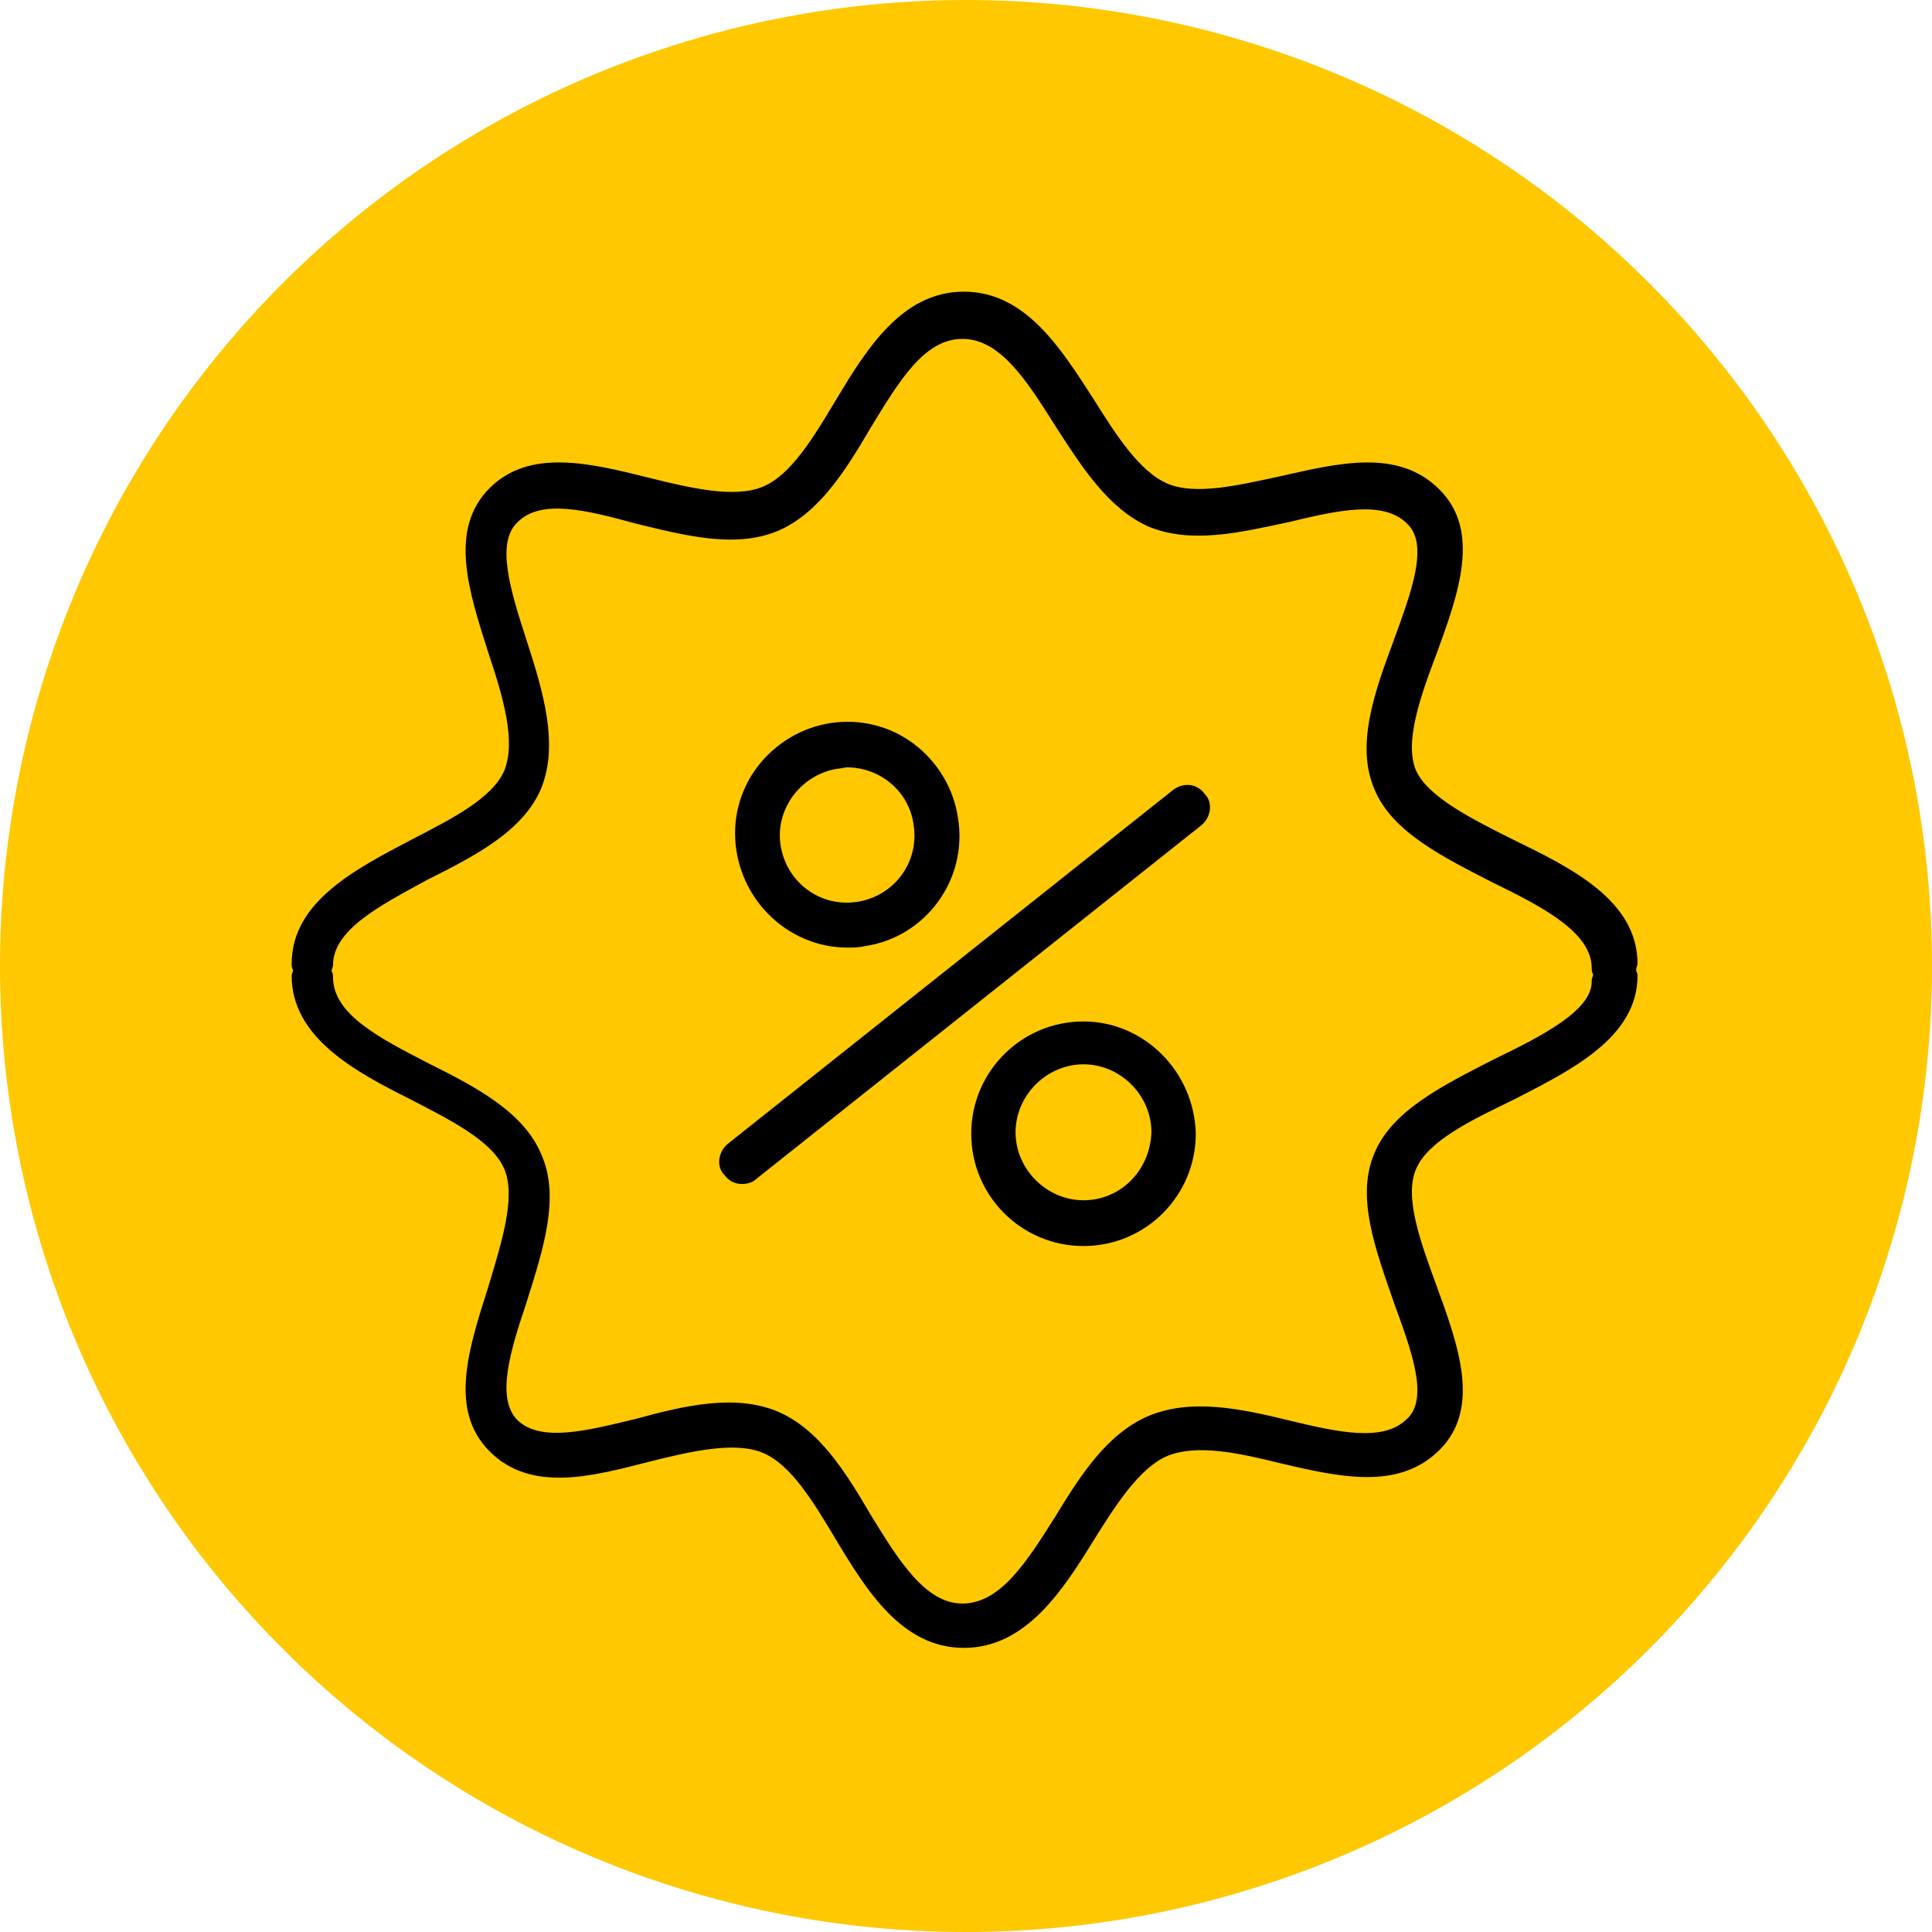
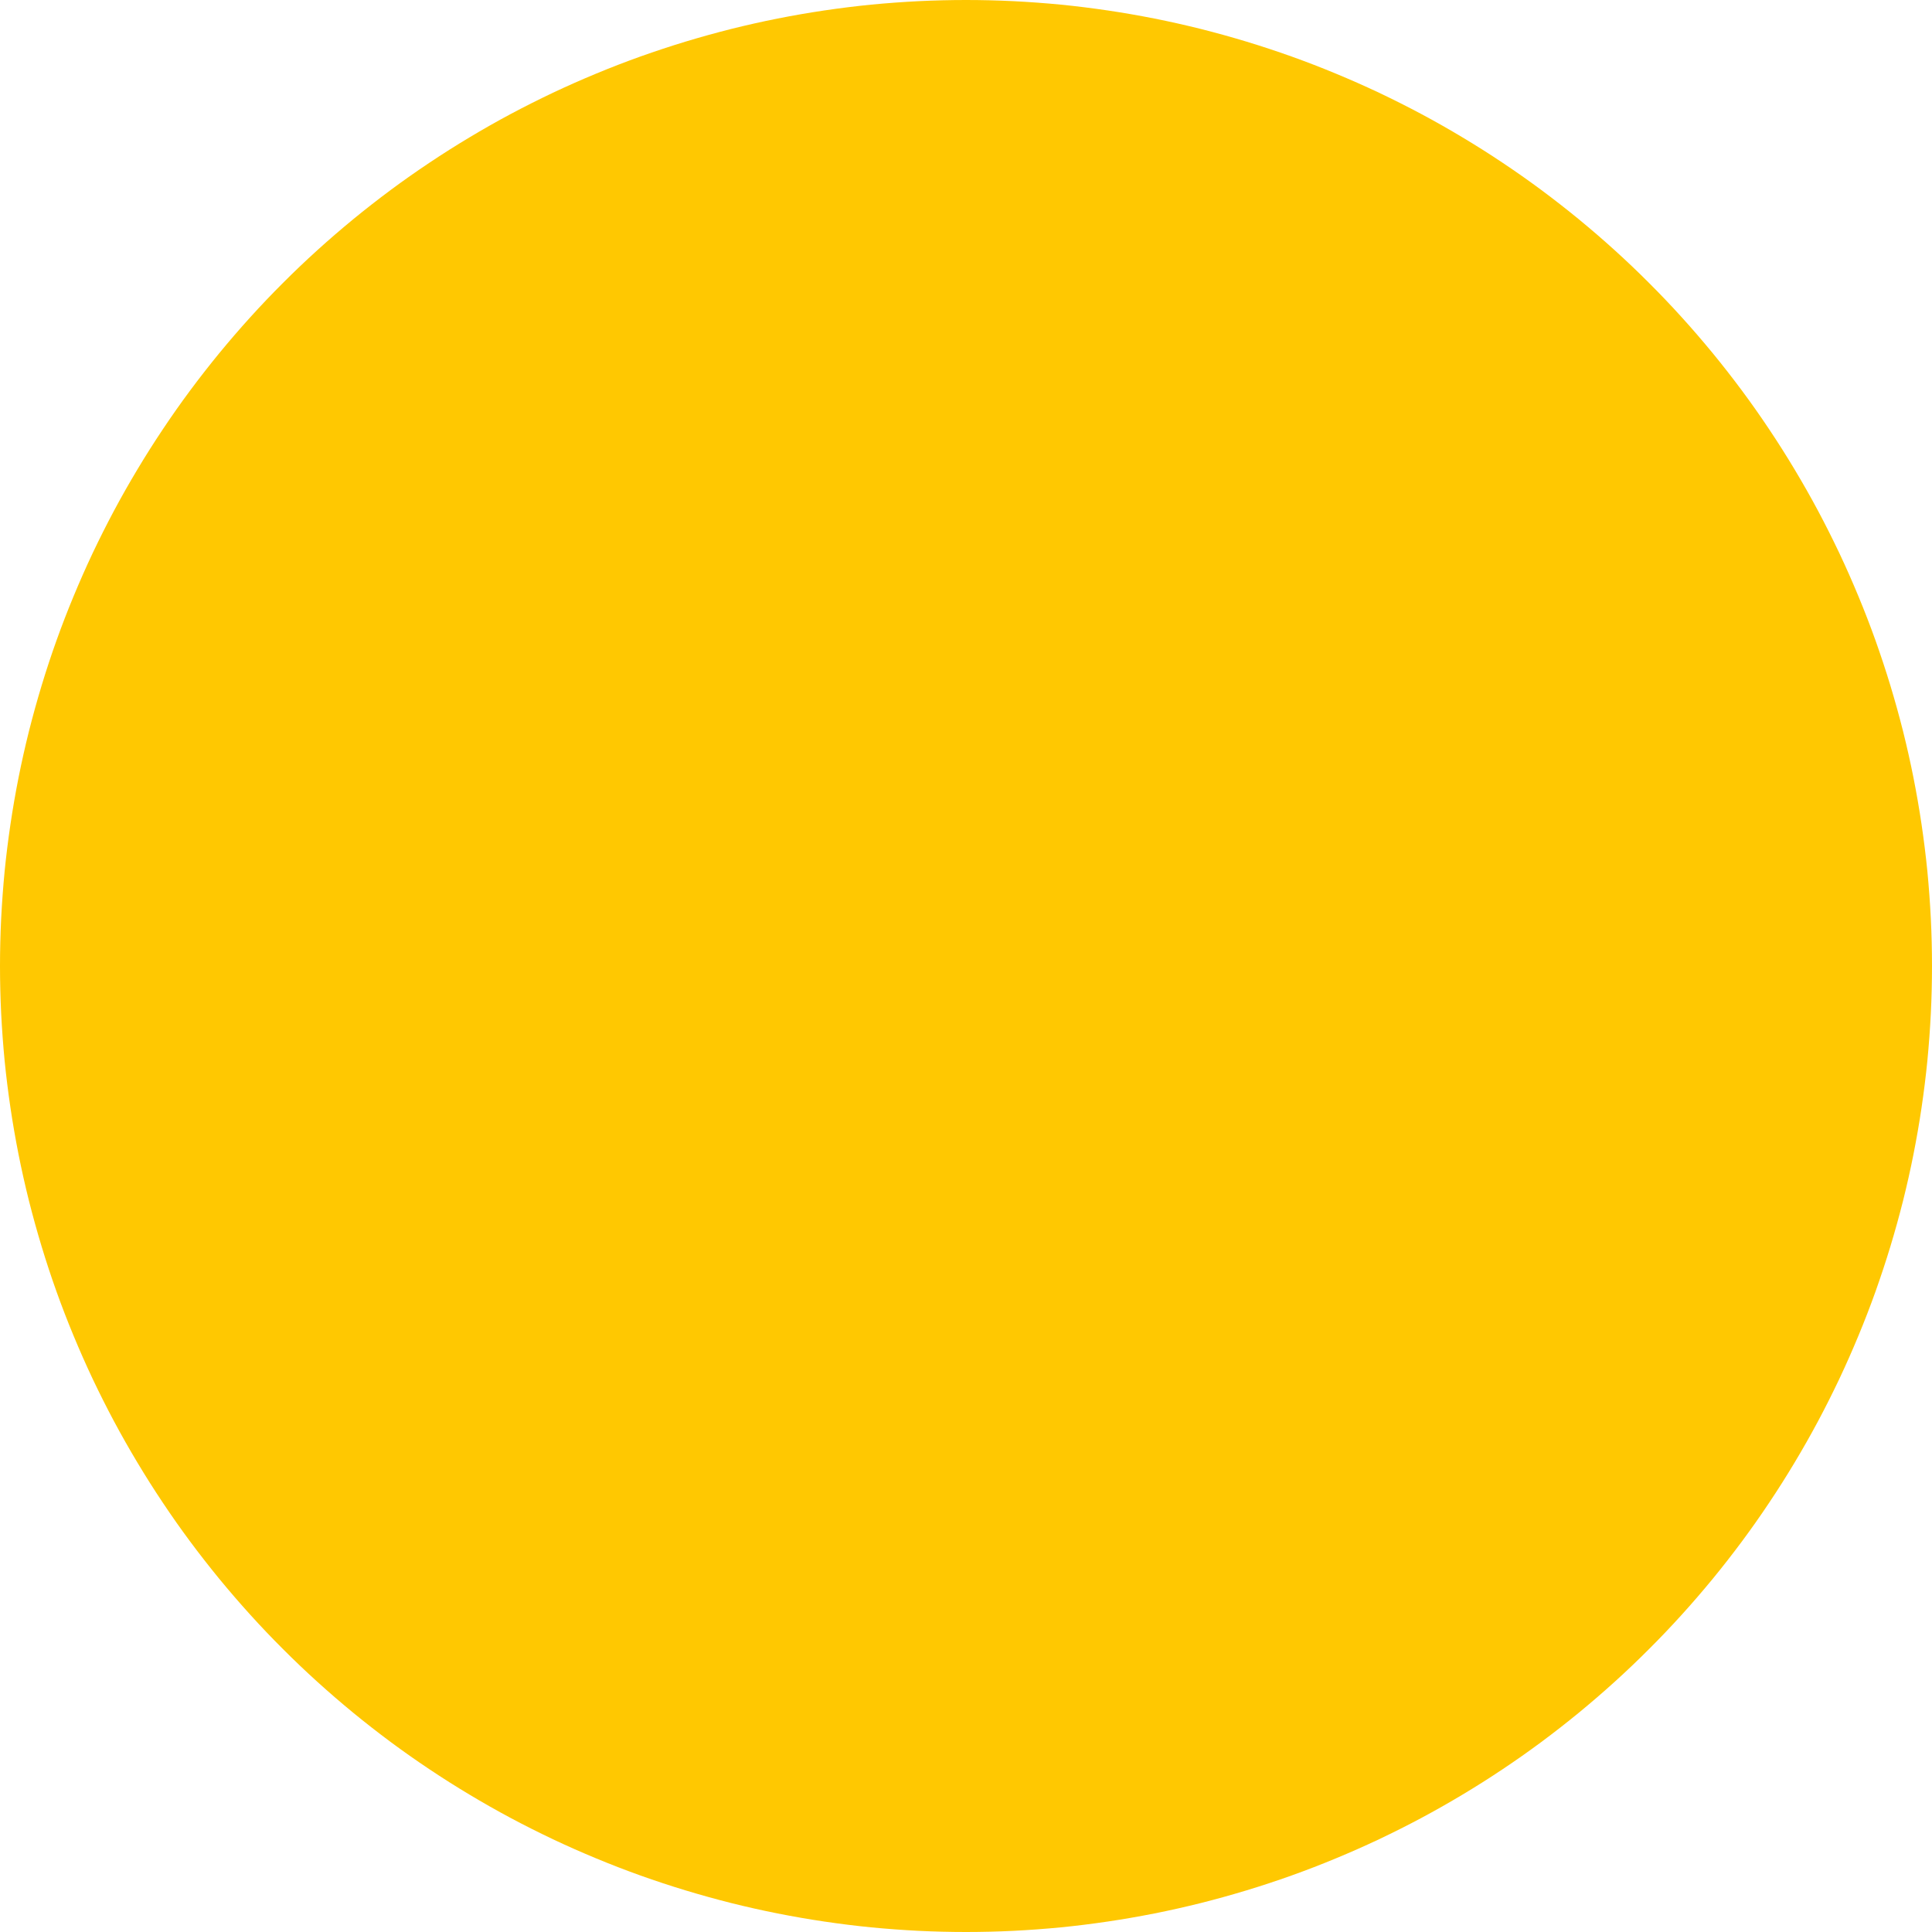
<svg xmlns="http://www.w3.org/2000/svg" width="150pt" height="150pt" viewBox="0 0 150 150">
  <g id="surface1">
    <path style=" stroke:none;fill-rule:nonzero;fill:rgb(100%,78.429%,0.78%);fill-opacity:1;" d="M 75 0 C 73.773 0 72.547 0.031 71.32 0.09 C 70.094 0.152 68.871 0.242 67.648 0.359 C 66.426 0.48 65.211 0.633 63.996 0.812 C 62.781 0.992 61.57 1.203 60.367 1.441 C 59.164 1.68 57.969 1.949 56.777 2.246 C 55.586 2.547 54.402 2.875 53.23 3.23 C 52.055 3.586 50.891 3.973 49.734 4.383 C 48.578 4.797 47.434 5.238 46.297 5.711 C 45.164 6.18 44.043 6.676 42.934 7.199 C 41.824 7.727 40.727 8.277 39.645 8.855 C 38.562 9.434 37.496 10.039 36.441 10.672 C 35.391 11.301 34.352 11.957 33.332 12.641 C 32.312 13.32 31.309 14.027 30.324 14.758 C 29.336 15.492 28.371 16.246 27.422 17.023 C 26.473 17.805 25.543 18.605 24.633 19.43 C 23.723 20.254 22.836 21.098 21.969 21.969 C 21.098 22.836 20.254 23.723 19.43 24.633 C 18.605 25.543 17.805 26.473 17.023 27.422 C 16.246 28.371 15.492 29.336 14.758 30.324 C 14.027 31.309 13.32 32.312 12.641 33.332 C 11.957 34.352 11.301 35.391 10.672 36.441 C 10.039 37.496 9.434 38.562 8.855 39.645 C 8.277 40.727 7.727 41.824 7.199 42.934 C 6.676 44.043 6.18 45.164 5.711 46.297 C 5.238 47.434 4.797 48.578 4.383 49.734 C 3.969 50.891 3.586 52.055 3.23 53.23 C 2.875 54.402 2.547 55.586 2.246 56.777 C 1.949 57.969 1.68 59.164 1.441 60.367 C 1.203 61.57 0.992 62.781 0.812 63.996 C 0.633 65.211 0.48 66.426 0.359 67.648 C 0.242 68.871 0.152 70.094 0.09 71.32 C 0.031 72.547 0 73.773 0 75 C 0 76.227 0.031 77.453 0.09 78.68 C 0.152 79.906 0.242 81.129 0.359 82.352 C 0.48 83.574 0.633 84.789 0.812 86.004 C 0.992 87.219 1.203 88.43 1.441 89.633 C 1.68 90.836 1.949 92.031 2.246 93.223 C 2.547 94.414 2.875 95.598 3.23 96.77 C 3.586 97.945 3.969 99.109 4.383 100.266 C 4.797 101.422 5.238 102.566 5.711 103.703 C 6.18 104.836 6.676 105.957 7.199 107.066 C 7.727 108.176 8.277 109.273 8.855 110.355 C 9.434 111.438 10.039 112.504 10.672 113.559 C 11.301 114.609 11.957 115.648 12.641 116.668 C 13.32 117.688 14.027 118.691 14.758 119.676 C 15.492 120.664 16.246 121.629 17.023 122.578 C 17.805 123.527 18.605 124.457 19.43 125.367 C 20.254 126.277 21.098 127.164 21.969 128.031 C 22.836 128.902 23.723 129.746 24.633 130.57 C 25.543 131.395 26.473 132.195 27.422 132.977 C 28.371 133.754 29.336 134.508 30.324 135.242 C 31.309 135.973 32.312 136.68 33.332 137.359 C 34.352 138.043 35.391 138.699 36.441 139.328 C 37.496 139.961 38.562 140.566 39.645 141.145 C 40.727 141.723 41.824 142.273 42.934 142.801 C 44.043 143.324 45.164 143.82 46.297 144.289 C 47.434 144.762 48.578 145.203 49.734 145.617 C 50.891 146.031 52.055 146.414 53.23 146.77 C 54.402 147.125 55.586 147.453 56.777 147.754 C 57.969 148.051 59.164 148.32 60.367 148.559 C 61.57 148.797 62.781 149.008 63.996 149.188 C 65.211 149.367 66.426 149.52 67.648 149.641 C 68.871 149.758 70.094 149.848 71.32 149.91 C 72.547 149.969 73.773 150 75 150 C 76.227 150 77.453 149.969 78.68 149.91 C 79.906 149.848 81.129 149.758 82.352 149.641 C 83.574 149.52 84.789 149.367 86.004 149.188 C 87.219 149.008 88.43 148.797 89.633 148.559 C 90.836 148.32 92.031 148.051 93.223 147.754 C 94.414 147.453 95.598 147.125 96.77 146.77 C 97.945 146.414 99.109 146.031 100.266 145.617 C 101.422 145.203 102.566 144.762 103.703 144.289 C 104.836 143.82 105.957 143.324 107.066 142.801 C 108.176 142.273 109.273 141.723 110.355 141.145 C 111.438 140.566 112.504 139.961 113.559 139.328 C 114.609 138.699 115.648 138.043 116.668 137.359 C 117.688 136.68 118.691 135.973 119.676 135.242 C 120.664 134.508 121.629 133.754 122.578 132.977 C 123.527 132.195 124.457 131.395 125.367 130.57 C 126.277 129.746 127.164 128.902 128.031 128.031 C 128.902 127.164 129.746 126.277 130.57 125.367 C 131.395 124.457 132.195 123.527 132.977 122.578 C 133.754 121.629 134.508 120.664 135.242 119.676 C 135.973 118.691 136.68 117.688 137.359 116.668 C 138.043 115.648 138.699 114.609 139.328 113.559 C 139.961 112.504 140.566 111.438 141.145 110.355 C 141.723 109.273 142.273 108.176 142.801 107.066 C 143.324 105.957 143.82 104.836 144.289 103.703 C 144.762 102.566 145.203 101.422 145.617 100.266 C 146.027 99.109 146.414 97.945 146.77 96.77 C 147.125 95.598 147.453 94.414 147.754 93.223 C 148.051 92.031 148.32 90.836 148.559 89.633 C 148.797 88.43 149.008 87.219 149.188 86.004 C 149.367 84.789 149.52 83.574 149.641 82.352 C 149.758 81.129 149.848 79.906 149.91 78.68 C 149.969 77.453 150 76.227 150 75 C 150 73.773 149.969 72.547 149.91 71.32 C 149.848 70.094 149.758 68.871 149.641 67.648 C 149.52 66.426 149.367 65.211 149.188 63.996 C 149.008 62.781 148.797 61.57 148.559 60.367 C 148.32 59.164 148.051 57.969 147.754 56.777 C 147.453 55.586 147.125 54.402 146.77 53.23 C 146.414 52.055 146.027 50.891 145.617 49.734 C 145.203 48.578 144.762 47.434 144.289 46.297 C 143.82 45.164 143.324 44.043 142.801 42.934 C 142.273 41.824 141.723 40.727 141.145 39.645 C 140.566 38.562 139.961 37.496 139.328 36.441 C 138.699 35.391 138.043 34.352 137.359 33.332 C 136.68 32.312 135.973 31.309 135.242 30.324 C 134.508 29.336 133.754 28.371 132.977 27.422 C 132.195 26.473 131.395 25.543 130.57 24.633 C 129.746 23.723 128.902 22.836 128.031 21.969 C 127.164 21.098 126.277 20.254 125.367 19.43 C 124.457 18.605 123.527 17.805 122.578 17.023 C 121.629 16.246 120.664 15.492 119.676 14.758 C 118.691 14.027 117.688 13.32 116.668 12.641 C 115.648 11.957 114.609 11.301 113.559 10.672 C 112.504 10.039 111.438 9.434 110.355 8.855 C 109.273 8.277 108.176 7.727 107.066 7.199 C 105.957 6.676 104.836 6.18 103.703 5.711 C 102.566 5.238 101.422 4.797 100.266 4.383 C 99.109 3.973 97.945 3.586 96.77 3.23 C 95.598 2.875 94.414 2.547 93.223 2.246 C 92.031 1.949 90.836 1.68 89.633 1.441 C 88.43 1.203 87.219 0.992 86.004 0.812 C 84.789 0.633 83.574 0.48 82.352 0.359 C 81.129 0.242 79.906 0.152 78.68 0.09 C 77.453 0.031 76.227 0 75 0 Z M 75 0 " />
-     <path style=" stroke:none;fill-rule:nonzero;fill:rgb(0%,0%,0%);fill-opacity:1;" d="M 91.121 61.297 L 56.48 88.828 C 55.793 89.402 55.562 90.547 56.25 91.234 C 56.594 91.695 57.055 91.926 57.629 91.926 C 57.973 91.926 58.43 91.809 58.66 91.578 L 93.301 64.051 C 93.988 63.477 94.219 62.332 93.531 61.641 C 92.957 60.84 91.922 60.727 91.121 61.297 Z M 91.121 61.297 " />
-     <path style=" stroke:none;fill-rule:nonzero;fill:rgb(0%,0%,0%);fill-opacity:1;" d="M 65.77 73.57 C 66.23 73.57 66.688 73.57 67.148 73.457 C 71.852 72.77 75.176 68.297 74.375 63.477 C 74.031 61.184 72.77 59.117 70.934 57.742 C 69.098 56.367 66.805 55.793 64.508 56.137 C 62.215 56.48 60.152 57.742 58.773 59.578 C 57.398 61.414 56.824 63.707 57.168 66 C 57.855 70.473 61.641 73.57 65.77 73.57 Z M 64.969 59.691 C 65.199 59.691 65.543 59.578 65.77 59.578 C 68.297 59.578 70.59 61.414 70.934 64.051 C 71.391 66.918 69.441 69.559 66.574 70.016 C 63.707 70.473 61.07 68.523 60.609 65.656 C 60.152 62.789 62.215 60.152 64.969 59.691 Z M 64.969 59.691 " />
-     <path style=" stroke:none;fill-rule:nonzero;fill:rgb(0%,0%,0%);fill-opacity:1;" d="M 84.125 79.305 C 79.305 79.305 75.406 83.207 75.406 88.023 C 75.406 92.84 79.305 96.742 84.125 96.742 C 88.941 96.742 92.84 92.84 92.84 88.023 C 92.727 83.207 88.828 79.305 84.125 79.305 Z M 84.125 93.188 C 81.258 93.188 78.848 90.777 78.848 87.91 C 78.848 85.043 81.258 82.633 84.125 82.633 C 86.992 82.633 89.398 85.043 89.398 87.91 C 89.285 90.891 86.992 93.188 84.125 93.188 Z M 84.125 93.188 " />
-     <path style=" stroke:none;fill-rule:nonzero;fill:rgb(0%,0%,0%);fill-opacity:1;" d="M 127.023 75.293 C 127.023 75.176 127.137 74.949 127.137 74.832 C 127.137 69.902 121.977 67.379 117.504 65.199 C 114.289 63.594 110.852 61.871 109.934 59.809 C 109.016 57.629 110.277 54.07 111.539 50.746 C 113.258 46.043 114.98 41.227 111.766 38.012 C 108.555 34.801 103.969 35.949 99.379 36.98 C 96.168 37.668 92.84 38.473 90.66 37.555 C 88.484 36.637 86.648 33.77 84.926 31.016 C 82.402 27.117 79.652 22.645 74.832 22.645 C 70.016 22.645 67.262 27.117 64.855 31.133 C 63.133 34 61.414 36.867 59.234 37.785 C 57.055 38.703 53.613 37.898 50.402 37.098 C 45.812 35.949 41.109 34.801 38.012 37.898 C 34.801 41.109 36.406 45.93 37.898 50.629 C 39.047 54.07 40.078 57.512 39.16 59.809 C 38.242 61.988 35.031 63.594 31.934 65.199 C 27.574 67.492 22.645 70.016 22.645 74.832 C 22.645 74.949 22.645 75.176 22.758 75.293 C 22.758 75.406 22.645 75.637 22.645 75.75 C 22.645 80.566 27.574 83.207 31.934 85.387 C 35.031 86.992 38.242 88.598 39.16 90.777 C 40.078 92.957 38.93 96.512 37.898 99.953 C 36.406 104.656 34.801 109.473 38.012 112.684 C 41.227 115.898 45.93 114.637 50.402 113.488 C 53.613 112.684 57.055 111.883 59.234 112.801 C 61.414 113.719 63.133 116.586 64.855 119.453 C 67.262 123.469 70.016 127.941 74.832 127.941 C 79.652 127.941 82.52 123.469 84.926 119.566 C 86.648 116.812 88.484 113.945 90.66 113.027 C 92.957 112.113 96.168 112.801 99.379 113.602 C 103.852 114.637 108.555 115.781 111.766 112.57 C 114.98 109.359 113.258 104.543 111.539 99.84 C 110.277 96.398 109.016 92.957 109.934 90.777 C 110.852 88.598 114.176 86.992 117.504 85.387 C 121.977 83.09 127.137 80.566 127.137 75.75 C 127.137 75.52 127.023 75.406 127.023 75.293 Z M 115.898 82.289 C 112.113 84.238 108.098 86.188 106.719 89.516 C 105.23 92.957 106.836 97.086 108.211 101.102 C 109.59 104.887 110.965 108.555 109.242 110.16 C 107.41 111.996 103.852 111.195 100.066 110.277 C 96.281 109.359 92.496 108.555 89.172 109.934 C 85.961 111.309 83.895 114.52 81.945 117.73 C 79.766 121.172 77.699 124.5 74.719 124.5 C 71.852 124.5 69.785 121.172 67.605 117.617 C 65.656 114.289 63.594 110.965 60.379 109.59 C 57.055 108.211 53.152 109.129 49.367 110.16 C 45.582 111.078 42.027 111.996 40.191 110.277 C 38.473 108.555 39.621 104.887 40.883 101.102 C 42.145 97.086 43.52 92.957 42.027 89.629 C 40.652 86.305 36.867 84.352 33.195 82.52 C 29.41 80.566 25.855 78.734 25.855 75.867 C 25.855 75.75 25.855 75.52 25.738 75.406 C 25.738 75.293 25.855 75.062 25.855 74.949 C 25.855 72.195 29.41 70.359 33.195 68.297 C 36.867 66.461 40.652 64.512 42.027 61.184 C 43.406 57.742 42.145 53.613 40.883 49.715 C 39.621 45.812 38.473 42.145 40.191 40.535 C 42.027 38.703 45.582 39.621 49.367 40.652 C 53.152 41.57 57.055 42.602 60.379 41.227 C 63.594 39.848 65.656 36.523 67.605 33.195 C 69.785 29.641 71.734 26.312 74.719 26.312 C 77.699 26.312 79.766 29.641 81.945 33.082 C 84.008 36.293 86.074 39.504 89.172 40.883 C 92.496 42.258 96.281 41.34 100.066 40.535 C 103.852 39.621 107.41 38.816 109.242 40.652 C 110.965 42.258 109.59 45.93 108.211 49.715 C 106.719 53.727 105.23 57.855 106.719 61.297 C 108.098 64.625 112.113 66.574 115.898 68.523 C 119.91 70.473 123.582 72.426 123.582 75.176 C 123.582 75.293 123.582 75.52 123.695 75.637 C 123.695 75.75 123.582 75.98 123.582 76.094 C 123.695 78.391 119.91 80.34 115.898 82.289 Z M 115.898 82.289 " />
  </g>
</svg>